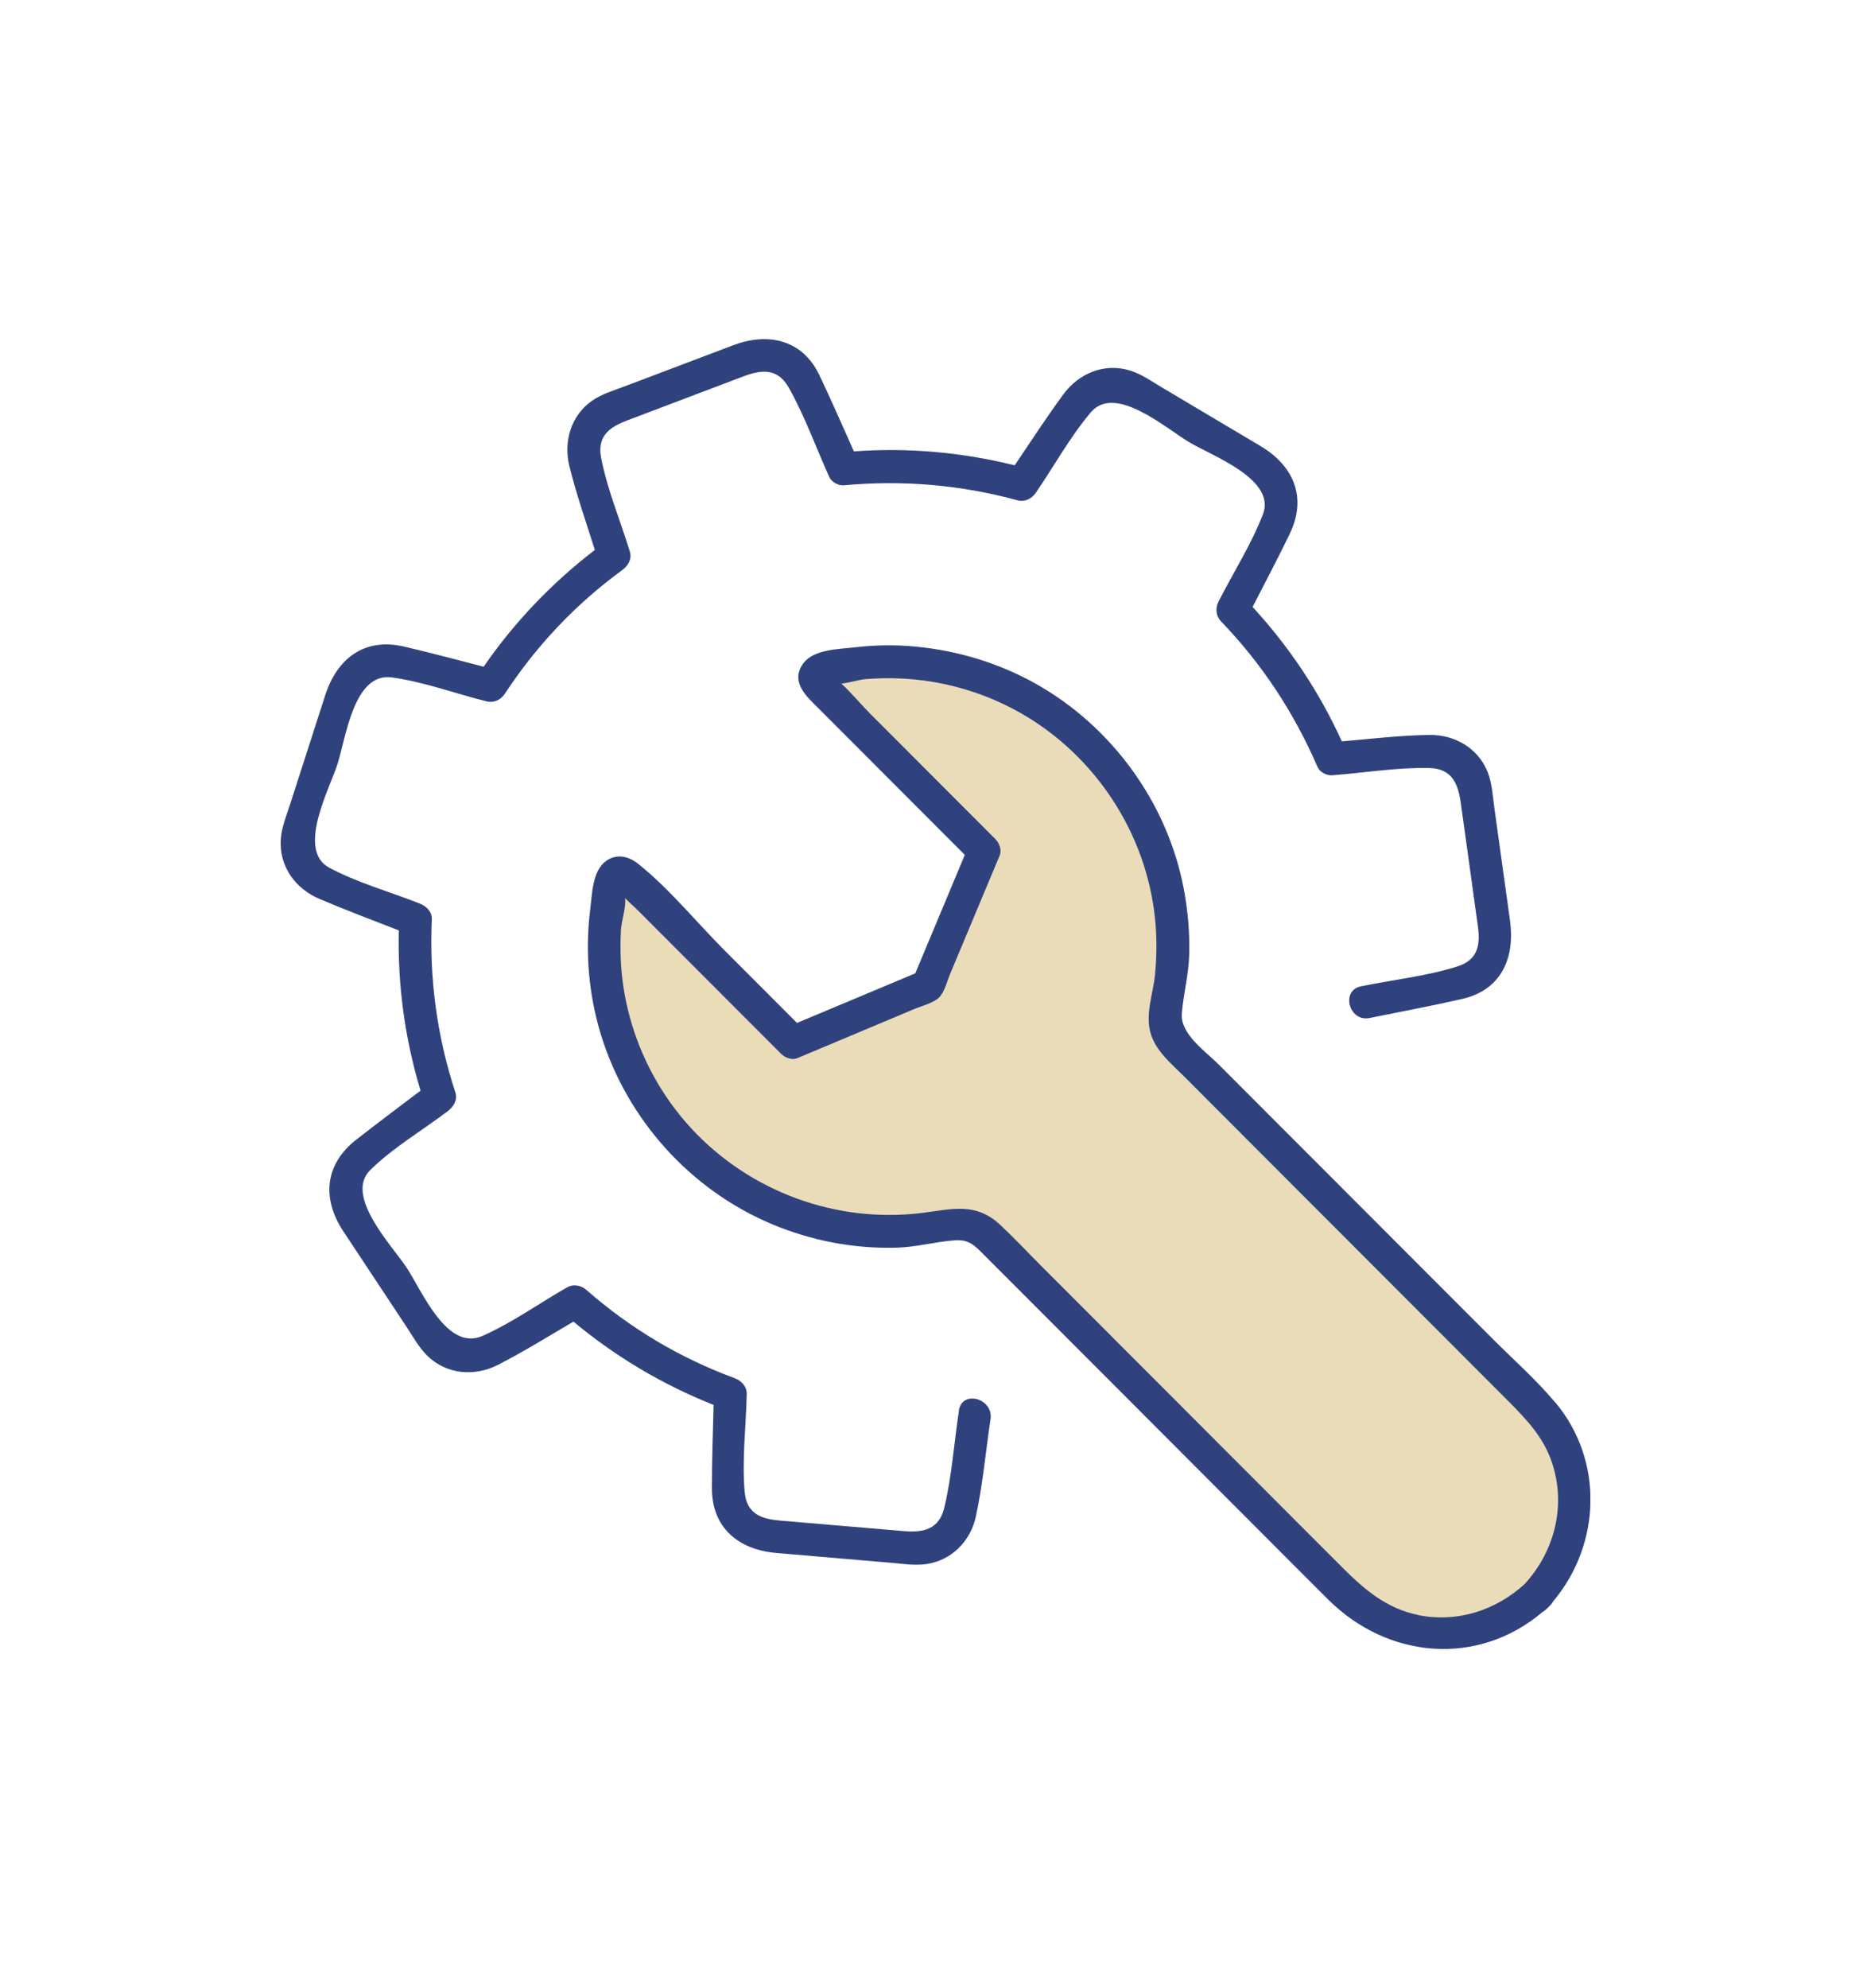
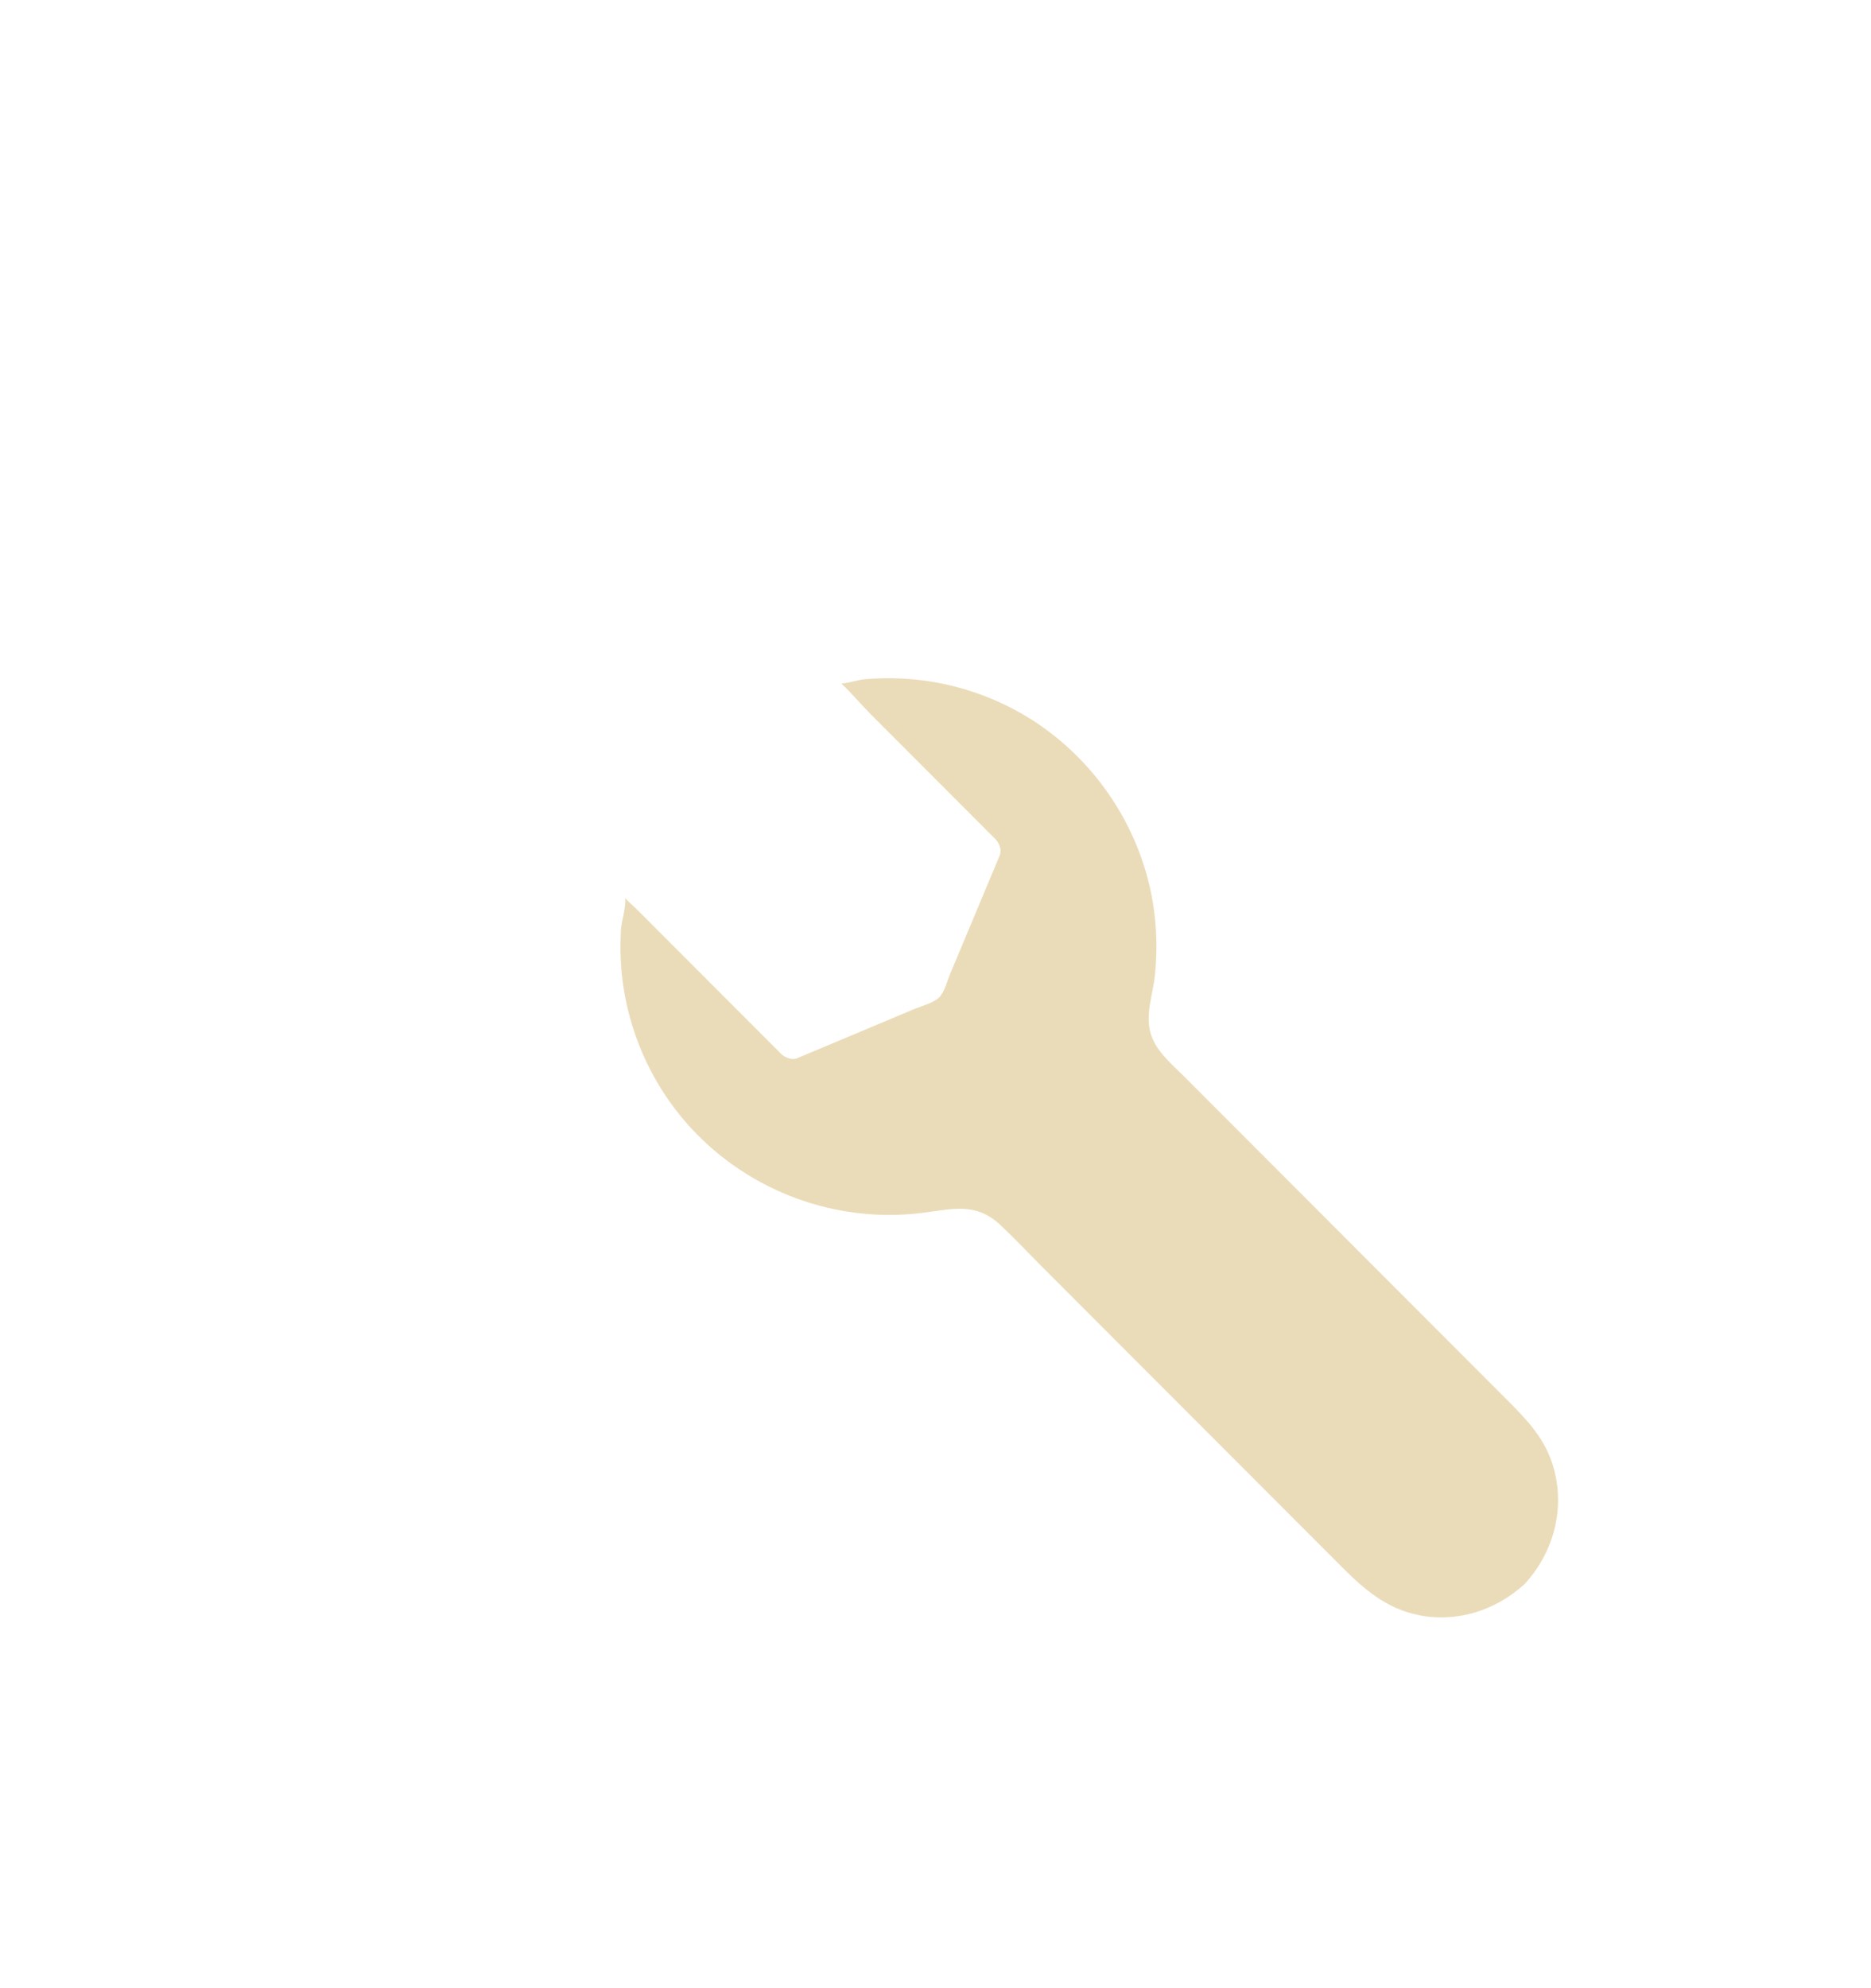
<svg xmlns="http://www.w3.org/2000/svg" width="112" height="119" viewBox="0 0 112 119" fill="none">
  <g clip-path="url(#clip0_148_6)">
-     <path d="M57.404 84.427C57.113 86.338 56.98 88.351 56.528 90.23C56.21 91.564 55.251 91.739 54.099 91.642C52.886 91.54 51.678 91.434 50.466 91.333C49.217 91.227 47.968 91.12 46.718 91.014C45.616 90.922 44.704 90.645 44.579 89.306C44.404 87.395 44.662 85.359 44.699 83.439C44.708 82.978 44.381 82.641 43.975 82.488C40.716 81.288 37.729 79.511 35.115 77.217C34.783 76.926 34.322 76.834 33.926 77.064C32.271 78.015 30.625 79.188 28.883 79.959C26.744 80.905 25.264 77.263 24.328 75.855C23.466 74.553 20.603 71.576 22.157 70.039C23.503 68.704 25.296 67.652 26.808 66.503C27.145 66.244 27.407 65.838 27.26 65.39C26.158 62.025 25.693 58.572 25.849 55.032C25.868 54.565 25.522 54.238 25.126 54.081C23.355 53.379 21.382 52.834 19.709 51.934C17.75 50.882 19.709 47.254 20.198 45.749C20.709 44.161 21.17 40.242 23.448 40.546C25.338 40.8 27.26 41.511 29.108 41.977C29.551 42.088 29.975 41.899 30.22 41.525C32.105 38.649 34.47 36.147 37.249 34.121C37.6 33.867 37.84 33.456 37.701 33.008C37.139 31.166 36.341 29.278 35.982 27.386C35.733 26.066 36.53 25.549 37.568 25.156C38.739 24.713 39.914 24.27 41.085 23.822C42.224 23.393 43.358 22.963 44.496 22.53C45.57 22.123 46.543 22.008 47.221 23.208C48.17 24.893 48.848 26.795 49.645 28.558C49.775 28.844 50.185 29.075 50.494 29.048C54.02 28.724 57.482 29.011 60.898 29.943C61.345 30.063 61.76 29.855 62.009 29.491C63.088 27.912 64.061 26.139 65.296 24.681C66.757 22.95 69.818 25.659 71.201 26.476C72.566 27.289 76.41 28.688 75.599 30.788C74.907 32.579 73.815 34.291 72.944 36.004C72.741 36.406 72.782 36.867 73.096 37.195C75.548 39.743 77.471 42.665 78.872 45.915C78.996 46.206 79.416 46.427 79.72 46.404C81.642 46.261 83.643 45.924 85.566 45.97C86.939 46.007 87.285 46.93 87.446 48.075C87.612 49.28 87.783 50.485 87.949 51.69C88.119 52.931 88.295 54.178 88.465 55.419C88.617 56.527 88.502 57.45 87.221 57.852C85.386 58.429 83.357 58.646 81.472 59.034C80.232 59.288 80.757 61.19 81.993 60.931C83.837 60.553 85.69 60.211 87.525 59.791C89.876 59.255 90.696 57.335 90.392 55.11C90.079 52.853 89.765 50.596 89.452 48.338C89.355 47.641 89.318 46.893 89.06 46.229C88.497 44.788 87.091 43.971 85.584 43.99C83.837 44.008 82.071 44.225 80.324 44.373C78.978 41.414 77.18 38.718 74.981 36.327C75.728 34.873 76.498 33.419 77.208 31.947C78.259 29.763 77.434 27.875 75.447 26.693C73.478 25.526 71.515 24.358 69.546 23.185C68.952 22.83 68.343 22.4 67.679 22.188C66.126 21.694 64.577 22.336 63.641 23.619C62.631 24.999 61.696 26.435 60.741 27.852C57.584 27.067 54.361 26.781 51.116 27.017C50.425 25.475 49.752 23.924 49.023 22.4C47.995 20.305 45.944 19.889 43.902 20.66C41.758 21.473 39.61 22.285 37.466 23.097C36.798 23.351 36.046 23.568 35.452 23.979C34.175 24.861 33.723 26.43 34.083 27.898C34.502 29.588 35.083 31.254 35.608 32.916C33.032 34.896 30.8 37.227 28.952 39.905C27.357 39.494 25.766 39.065 24.162 38.695C21.788 38.151 20.165 39.438 19.465 41.622C18.764 43.801 18.059 45.979 17.358 48.163C17.141 48.828 16.86 49.515 16.809 50.217C16.699 51.851 17.667 53.185 19.133 53.808C20.695 54.473 22.286 55.073 23.872 55.687C23.798 58.941 24.231 62.163 25.176 65.279C23.89 66.253 22.599 67.218 21.327 68.211C19.432 69.692 19.262 71.742 20.543 73.685C21.806 75.596 23.07 77.503 24.333 79.414C24.715 79.991 25.075 80.646 25.568 81.136C26.725 82.276 28.417 82.41 29.823 81.685C31.358 80.896 32.838 79.977 34.327 79.105C36.858 81.21 39.66 82.876 42.717 84.09C42.675 85.752 42.615 87.414 42.615 89.075C42.615 91.476 44.243 92.764 46.492 92.953C48.76 93.147 51.028 93.341 53.297 93.535C54.002 93.595 54.73 93.715 55.435 93.618C56.961 93.405 58.1 92.242 58.418 90.76C58.833 88.854 59.004 86.869 59.294 84.944C59.483 83.702 57.588 83.171 57.399 84.422L57.404 84.427Z" fill="#30427E" />
-     <path d="M93.094 83.938C91.946 82.567 90.544 81.334 89.286 80.069C85.197 75.975 81.108 71.88 77.019 67.786C75.659 66.424 74.299 65.062 72.939 63.701C72.165 62.925 70.643 61.891 70.745 60.663C70.842 59.481 71.155 58.337 71.187 57.136C71.224 55.816 71.104 54.487 70.86 53.19C69.883 48.043 66.541 43.464 61.977 40.911C59.778 39.683 57.339 38.944 54.832 38.704C53.61 38.584 52.384 38.603 51.167 38.746C50.208 38.857 48.682 38.857 48.069 39.729C47.29 40.837 48.299 41.7 49.019 42.42C50.162 43.565 51.31 44.715 52.453 45.859C54.218 47.627 55.989 49.4 57.754 51.168C56.768 53.531 55.777 55.895 54.79 58.258C52.43 59.246 50.07 60.239 47.709 61.226C46.262 59.777 44.814 58.328 43.367 56.878C41.68 55.188 40.062 53.185 38.19 51.694C37.623 51.246 36.918 51.08 36.286 51.528C35.456 52.114 35.447 53.508 35.332 54.427C35.014 56.947 35.235 59.546 35.986 61.974C37.545 67.01 41.32 71.202 46.174 73.256C48.535 74.253 51.107 74.752 53.675 74.678C54.873 74.645 56.016 74.313 57.196 74.235C57.999 74.179 58.372 74.572 58.865 75.07C60.557 76.764 62.254 78.463 63.945 80.157L75.064 91.291C76.544 92.773 78.019 94.259 79.504 95.737C83.09 99.305 88.47 99.762 92.338 96.484C92.42 96.438 92.499 96.383 92.573 96.309C92.646 96.235 92.72 96.161 92.789 96.092C92.872 96.013 92.932 95.93 92.978 95.843C95.832 92.436 96.025 87.437 93.103 83.938H93.094Z" fill="#30427E" />
    <path d="M84.924 96.669C83.002 96.286 81.675 95.141 80.338 93.802C79.259 92.722 78.185 91.647 77.106 90.567C73.322 86.777 69.537 82.987 65.752 79.197C64.618 78.062 63.479 76.921 62.345 75.786C61.529 74.969 60.732 74.115 59.888 73.326C58.404 71.931 57.003 72.374 55.168 72.601C50.051 73.228 44.888 71.327 41.384 67.541C39.637 65.653 38.37 63.345 37.697 60.862C37.397 59.759 37.217 58.628 37.162 57.488C37.134 56.874 37.139 56.26 37.171 55.65C37.203 55.12 37.489 54.284 37.42 53.758C37.692 54.039 37.996 54.298 38.264 54.57C39.402 55.71 40.536 56.846 41.675 57.986C43.371 59.685 45.068 61.384 46.764 63.082C46.99 63.309 47.41 63.465 47.723 63.336C49.147 62.736 50.576 62.141 52.001 61.541C52.918 61.157 53.831 60.774 54.748 60.386C55.168 60.211 55.887 60.031 56.219 59.699C56.537 59.38 56.703 58.711 56.869 58.309C57.247 57.404 57.625 56.5 58.003 55.6C58.616 54.132 59.234 52.664 59.847 51.191C59.976 50.877 59.819 50.457 59.593 50.231C58.183 48.819 56.772 47.406 55.366 45.998L52.111 42.739C51.54 42.167 50.977 41.479 50.364 40.916C50.816 40.874 51.406 40.685 51.77 40.653C52.448 40.597 53.13 40.579 53.808 40.606C56.311 40.699 58.787 41.391 60.976 42.61C65.531 45.149 68.652 49.876 69.15 55.078C69.256 56.167 69.246 57.275 69.136 58.365C69.02 59.5 68.555 60.673 68.868 61.813C69.168 62.898 70.099 63.645 70.865 64.412C72.34 65.889 73.815 67.366 75.29 68.843L85.496 79.063C87.068 80.637 88.635 82.207 90.207 83.781C91.328 84.903 92.388 85.992 92.904 87.543C93.757 90.11 93.07 92.842 91.268 94.809C89.548 96.383 87.234 97.135 84.92 96.674L84.924 96.669Z" fill="#EBDCB9" />
  </g>
  <defs>
    <clipPath id="clip0_148_6">
      <rect width="78.4" height="78.4" fill="white" transform="translate(16.8 20.3)" />
    </clipPath>
  </defs>
</svg>